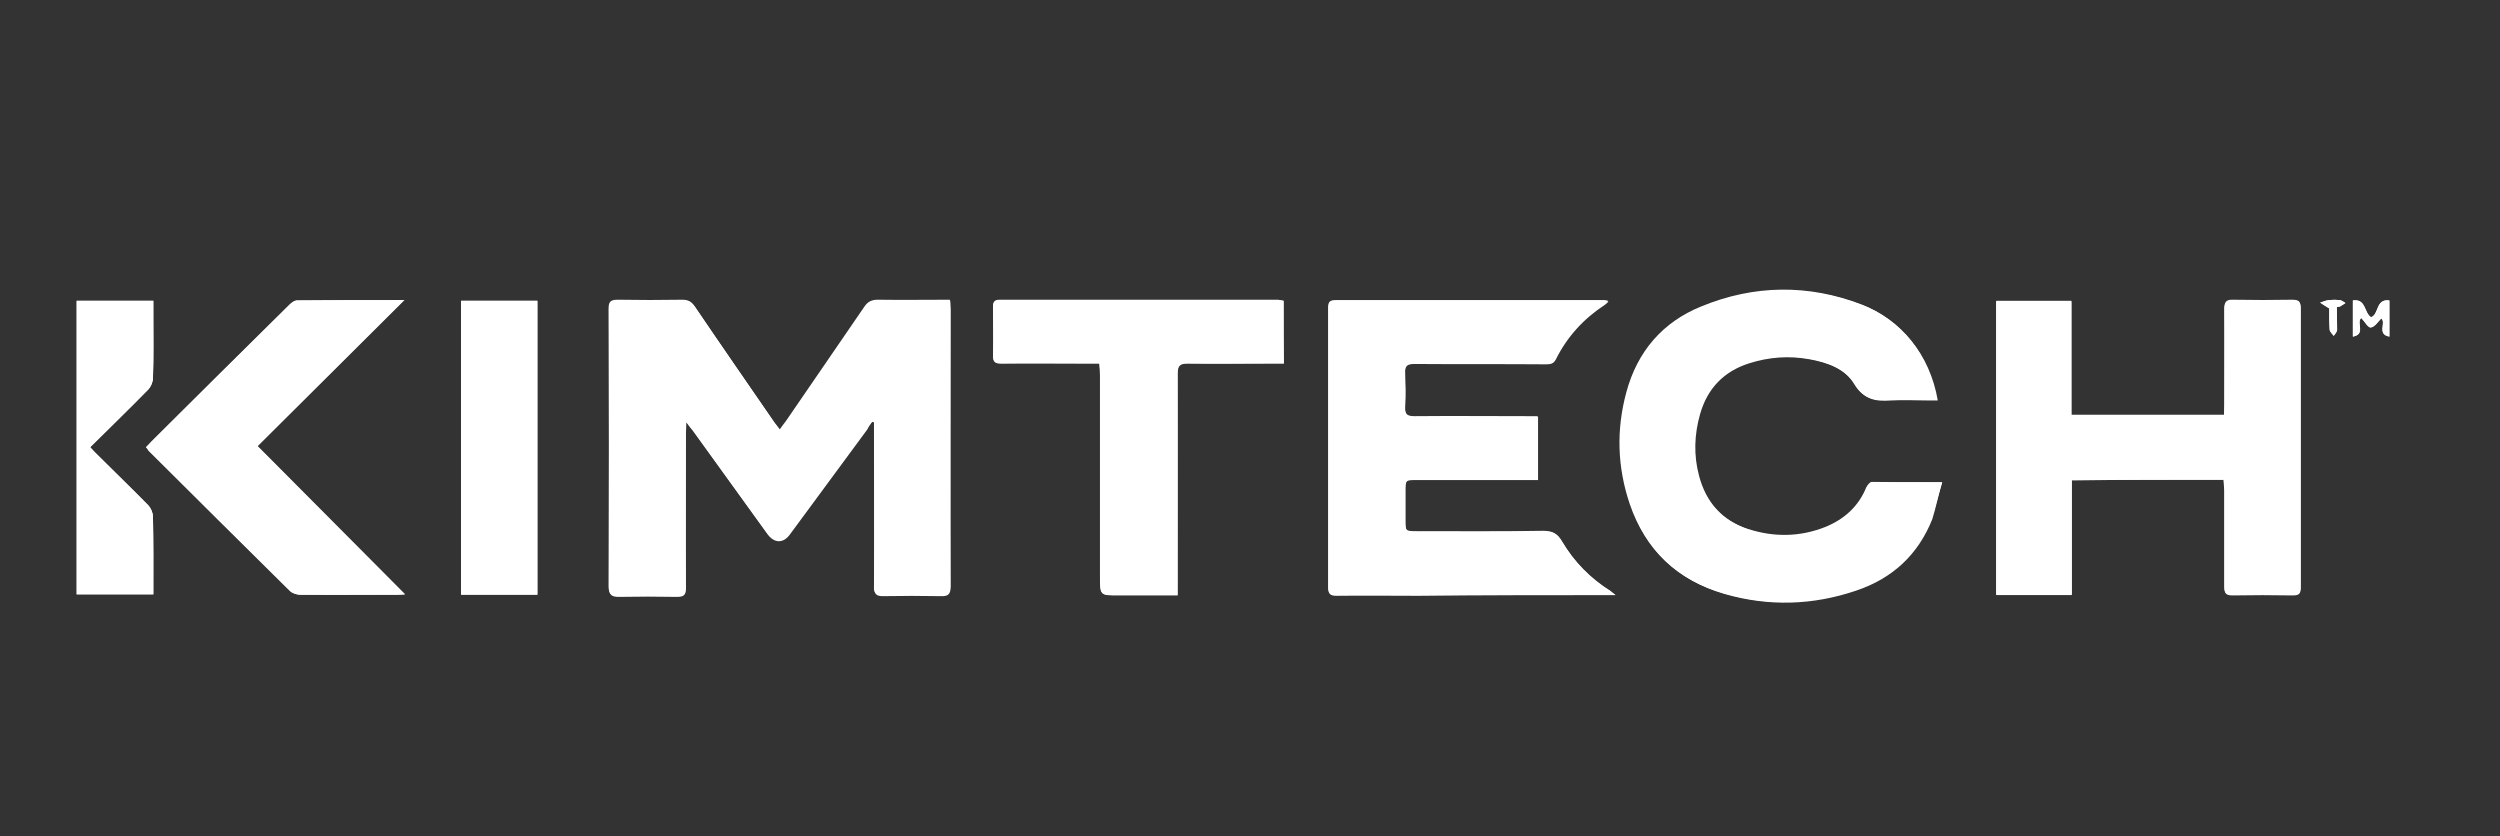
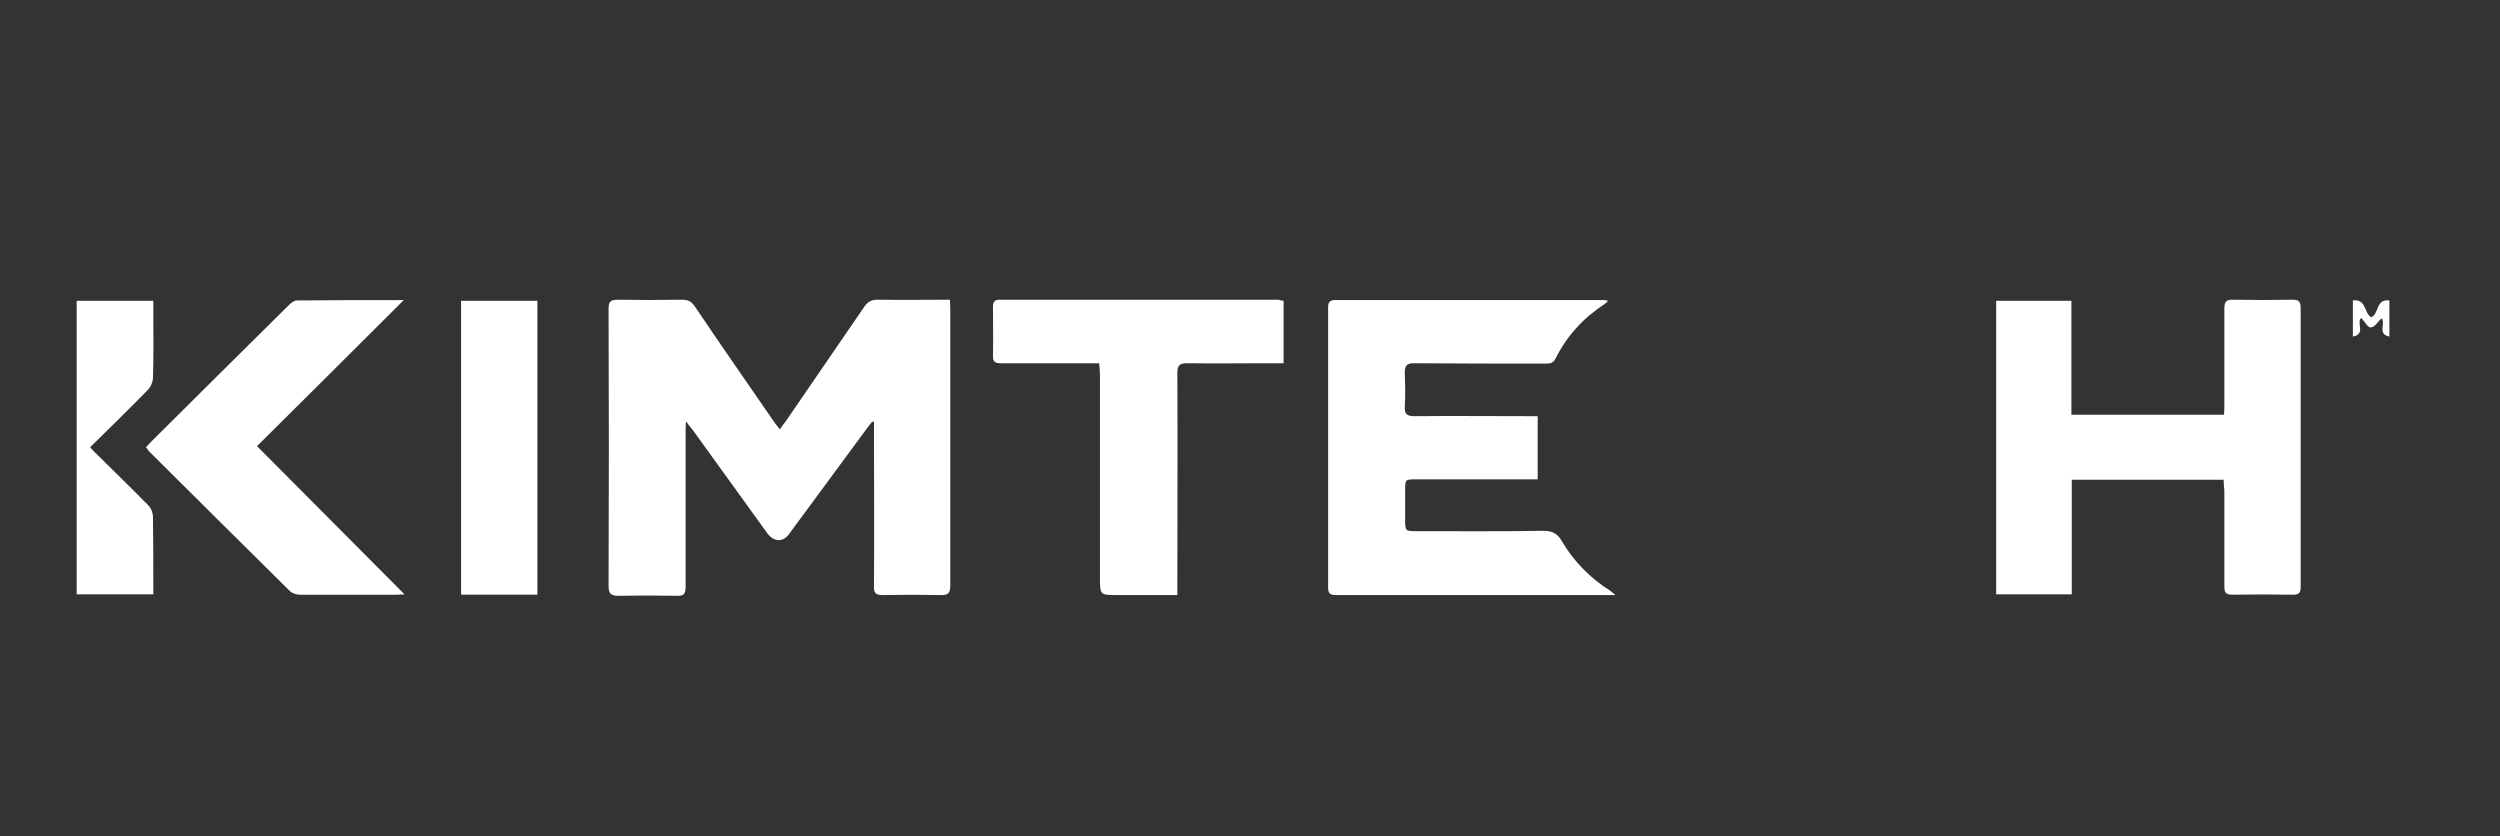
<svg xmlns="http://www.w3.org/2000/svg" version="1.1" id="_5" x="0px" y="0px" viewBox="0 0 684.8 229.1" style="enable-background:new 0 0 684.8 229.1;" xml:space="preserve">
  <rect x="0" y="0" width="684.8" height="229.1" fill="#333333" stroke="none" />
  <style type="text/css">
	.st0{fill:#FFFFFF;}
</style>
  <g>
-     <path class="st0" d="M238.9,115.5c0.2,0.1,0.4,0.2,0.6,0.2c0,0.9,0,1.7,0,2.6c0,14.2,0,28.4,0,42.6c0,1.8,0.5,2.4,2.3,2.4   c5.3-0.1,10.6-0.1,15.9,0c2.1,0.1,2.7-0.6,2.7-2.7c-0.1-25.3,0-50.6,0-75.8c0-0.8-0.1-1.5-0.1-2.4c-6.8,0-13.3,0.1-19.8,0   c-1.7,0-2.8,0.6-3.7,2c-7.1,10.4-14.2,20.8-21.4,31.2c-0.5,0.7-1.1,1.5-1.7,2.3c-0.6-0.8-1-1.3-1.4-1.8   c-7.3-10.6-14.6-21.3-21.9-31.9c-0.9-1.3-1.8-1.8-3.4-1.8c-5.9,0.1-11.8,0.1-17.7,0c-1.9,0-2.5,0.4-2.5,2.4   c0.1,25.4,0.1,50.7,0,76.1c0,2.1,0.8,2.6,2.7,2.6c5.3-0.1,10.6-0.1,15.9,0c1.8,0,2.5-0.4,2.5-2.4c-0.1-14.2,0-28.4,0-42.6   c0-0.7,0.1-1.5,0.1-2.8c0.8,1.1,1.3,1.7,1.8,2.3c6.8,9.5,13.7,18.9,20.5,28.4c1.8,2.4,4.2,2.5,6,0.1c7.1-9.6,14.2-19.3,21.3-28.9   C238,116.7,238.5,116.1,238.9,115.5z M609.1,131.4c0.1,1.1,0.2,2.1,0.2,3.1c0,8.8,0,17.5,0,26.3c0,1.6,0.3,2.3,2.2,2.3   c5.5-0.1,11.1-0.1,16.6,0c1.7,0,2.1-0.5,2.1-2.1c0-25.5,0-51,0-76.5c0-1.7-0.6-2.2-2.3-2.2c-5.4,0.1-10.8,0.1-16.2,0   c-2,0-2.4,0.7-2.4,2.5c0.1,8.7,0,17.4,0,26.1c0,0.9-0.1,1.8-0.1,2.9c-14,0-27.8,0-41.8,0c0-10.5,0-20.8,0-31.2c-7,0-13.8,0-20.6,0   c0,26.9,0,53.6,0,80.4c6.9,0,13.7,0,20.7,0c0-10.5,0-20.9,0-31.4C581.4,131.4,595.1,131.4,609.1,131.4z M442.5,163   c-0.7-0.5-1-0.8-1.2-0.9c-5.6-3.5-10.1-8.1-13.4-13.7c-1.3-2.2-2.7-2.9-5.1-2.8c-11.5,0.1-23,0.1-34.5,0.1c-3.3,0-3.3,0-3.3-3.3   c0-2.6,0-5.2,0-7.8c0-3.1,0-3.1,3-3.1c10.3,0,20.7,0,31,0c0.8,0,1.7,0,2.3,0c0-5.9,0-11.5,0-17.3c-0.8,0-1.7,0-2.5,0   c-10.4,0-20.8-0.1-31.2,0c-2.1,0-2.8-0.7-2.7-2.7c0.2-3.1,0.1-6.2,0-9.3c-0.1-1.9,0.5-2.5,2.5-2.5c12.1,0.1,24.2,0,36.2,0.1   c1.2,0,2-0.2,2.6-1.4c3.1-6.2,7.6-11.1,13.4-14.9c0.3-0.2,0.6-0.5,1-0.9c-0.5-0.1-0.7-0.2-0.9-0.2c-24.6,0-49.2,0-73.8,0   c-1.5,0-2,0.5-2,2c0,25.6,0,51.1,0,76.7c0,1.6,0.5,2.1,2.1,2.1c7.5-0.1,15,0,22.5,0C406.3,163,424.1,163,442.5,163z M532,132.1   c-6.9,0-13,0-19,0.1c-0.5,0-1.3,0.9-1.5,1.5c-2.1,5.2-6,8.7-11.1,10.8c-7,2.9-14.2,3-21.3,0.6c-7.3-2.4-11.8-7.5-13.7-14.8   c-1.5-5.6-1.3-11.3,0.3-16.9c2-7,6.5-11.7,13.5-13.9c5.4-1.7,10.8-2.1,16.4-1.1c5,0.9,9.9,2.6,12.6,7c2.5,4.1,5.6,4.6,9.7,4.3   c3.5-0.2,7,0,10.5,0c0.8,0,1.6,0,2.4,0c-2.2-12.8-10.2-22.1-20.6-26.1c-14.6-5.6-29.3-5.3-43.8,0.5c-10.7,4.3-17.6,12.4-20.6,23.5   c-2.8,10.2-2.5,20.5,0.9,30.6c4.2,12.6,12.9,20.8,25.7,24.5c12.1,3.5,24.2,3.1,36-0.9c9.9-3.3,17-9.8,20.9-19.6   C530.3,139,530.9,135.8,532,132.1z M351.6,82.4c-0.6-0.1-0.9-0.2-1.3-0.2c-25.5,0-50.9,0-76.4,0c-1.5,0-1.9,0.6-1.8,2   c0,4.5,0.1,9,0,13.5c0,1.6,0.7,1.9,2.1,1.9c8.1-0.1,16.2,0,24.2,0c0.9,0,1.7,0,2.8,0c0.1,1.3,0.2,2.3,0.2,3.4c0,18.4,0,36.8,0,55.2   c0,4.9,0,4.9,4.8,4.9c3.4,0,6.8,0,10.3,0c1.9,0,3.9,0,6.1,0c0-1.2,0-2.1,0-3c0-19.3,0-38.5,0-57.8c0-2.1,0.6-2.7,2.7-2.7   c7.7,0.1,15.4,0,23.1,0c1.1,0,2.1,0,3.3,0C351.6,93.7,351.6,88.2,351.6,82.4z M40,122.5c0.3,0.3,0.5,0.6,0.8,0.9   c12.9,12.9,25.8,25.7,38.8,38.5c0.6,0.6,1.8,1,2.7,1c8.9,0.1,17.9,0,26.8,0c0.5,0,1.1,0,1.9-0.1c-13.5-13.6-26.8-26.9-40.4-40.6   c13.3-13.3,26.7-26.5,40.2-40c-10,0-19.6,0-29.3,0.1c-0.7,0-1.6,0.6-2.1,1.2C66.7,96,54.1,108.4,41.6,120.9   C41.1,121.4,40.6,122,40,122.5z M147.2,162.9c0-27,0-53.6,0-80.5c-7,0-14,0-20.9,0c0,26.9,0,53.7,0,80.5   C133.3,162.9,140.2,162.9,147.2,162.9z M21,82.4c0,27,0,53.7,0,80.4c7.1,0,14,0,21,0c0-7.2,0.1-14.2-0.1-21.2   c0-1.1-0.6-2.4-1.3-3.2c-4.7-4.8-9.5-9.4-14.2-14.1c-0.5-0.5-1-1.1-1.7-1.8c5.4-5.4,10.7-10.5,15.9-15.8c0.8-0.8,1.3-2.1,1.3-3.2   C42.1,97.7,42,92,42,86.3c0-1.3,0-2.6,0-3.9C34.9,82.4,28,82.4,21,82.4z M654.5,92.2c0-3.6,0-6.7,0-9.9c-3.8-0.5-2.8,3.8-5,4.6   c-2-1.2-1.3-5.1-5-4.6c0,3.3,0,6.4,0,9.9c3.6-0.6,0.8-3.9,2.3-5.1c0.9,0.9,1.9,2.7,2.6,2.6c1-0.1,2-1.6,2.9-2.5   C653.7,88.5,651,91.6,654.5,92.2z M640.1,84.1c0.6-0.1,0.9-0.1,1-0.2c0.5-0.3,1-0.6,1.4-0.9c-0.5-0.3-1-0.7-1.5-0.8   c-1-0.1-2-0.1-3,0c-0.8,0.1-1.6,0.5-2.4,0.7c0.7,0.4,1.4,0.9,2.5,1.6c0,1.7-0.1,3.7,0.1,5.8c0,0.6,0.7,1.1,1.1,1.7   c0.3-0.5,0.9-1.1,0.9-1.6C640.2,88.4,640.1,86.3,640.1,84.1z" />
    <path class="st0" d="M238.9,115.5c-0.5,0.6-0.9,1.2-1.4,1.8c-7.1,9.6-14.2,19.3-21.3,28.9c-1.7,2.4-4.2,2.3-6-0.1   c-6.8-9.5-13.7-18.9-20.5-28.4c-0.5-0.6-1-1.2-1.8-2.3c-0.1,1.3-0.1,2-0.1,2.8c0,14.2,0,28.4,0,42.6c0,2-0.6,2.5-2.5,2.4   c-5.3-0.1-10.6-0.1-15.9,0c-1.9,0-2.7-0.5-2.7-2.6c0.1-25.4,0.1-50.7,0-76.1c0-1.9,0.6-2.4,2.5-2.4c5.9,0.1,11.8,0.1,17.7,0   c1.6,0,2.5,0.5,3.4,1.8c7.2,10.7,14.6,21.3,21.9,31.9c0.4,0.5,0.8,1,1.4,1.8c0.6-0.9,1.2-1.6,1.7-2.3c7.1-10.4,14.3-20.8,21.4-31.2   c0.9-1.4,2-2,3.7-2c6.5,0.1,13.1,0,19.8,0c0,0.9,0.1,1.7,0.1,2.4c0,25.3,0,50.6,0,75.8c0,2.1-0.5,2.8-2.7,2.7   c-5.3-0.1-10.6-0.1-15.9,0c-1.8,0-2.4-0.6-2.3-2.4c0.1-14.2,0-28.4,0-42.6c0-0.9,0-1.7,0-2.6C239.3,115.7,239.1,115.6,238.9,115.5z   " />
    <path class="st0" d="M609.1,131.4c-13.9,0-27.7,0-41.6,0c0,10.5,0,20.9,0,31.4c-7,0-13.8,0-20.7,0c0-26.8,0-53.5,0-80.4   c6.8,0,13.6,0,20.6,0c0,10.4,0,20.7,0,31.2c14,0,27.8,0,41.8,0c0.1-1,0.1-1.9,0.1-2.9c0-8.7,0-17.4,0-26.1c0-1.8,0.4-2.6,2.4-2.5   c5.4,0.1,10.8,0.1,16.2,0c1.7,0,2.3,0.4,2.3,2.2c0,25.5,0,51,0,76.5c0,1.6-0.5,2.1-2.1,2.1c-5.5-0.1-11.1-0.1-16.6,0   c-1.9,0-2.2-0.7-2.2-2.3c0-8.8,0-17.5,0-26.3C609.2,133.4,609.1,132.5,609.1,131.4z" />
    <path class="st0" d="M442.5,163c-18.4,0-36.2,0-54.1,0c-7.5,0-15,0-22.5,0c-1.6,0-2.1-0.5-2.1-2.1c0-25.6,0-51.1,0-76.7   c0-1.5,0.5-2,2-2c24.6,0,49.2,0,73.8,0c0.2,0,0.4,0.1,0.9,0.2c-0.4,0.4-0.7,0.7-1,0.9c-5.8,3.8-10.3,8.7-13.4,14.9   c-0.6,1.2-1.4,1.4-2.6,1.4c-12.1,0-24.2,0-36.2-0.1c-1.9,0-2.5,0.6-2.5,2.5c0.1,3.1,0.2,6.2,0,9.3c-0.1,2.1,0.5,2.7,2.7,2.7   c10.4-0.1,20.8,0,31.2,0c0.9,0,1.7,0,2.5,0c0,5.8,0,11.4,0,17.3c-0.7,0-1.5,0-2.3,0c-10.3,0-20.7,0-31,0c-3,0-3,0-3,3.1   c0,2.6,0,5.2,0,7.8c0,3.3,0,3.3,3.3,3.3c11.5,0,23,0.1,34.5-0.1c2.5,0,3.9,0.7,5.1,2.8c3.3,5.6,7.8,10.2,13.4,13.7   C441.5,162.2,441.8,162.4,442.5,163z" />
-     <path class="st0" d="M532,132.1c-1.1,3.6-1.8,6.9-3,9.9c-3.9,9.8-11,16.3-20.9,19.6c-11.9,4-24,4.4-36,0.9   c-12.8-3.7-21.4-11.9-25.7-24.5c-3.4-10.1-3.7-20.3-0.9-30.6c3-11.1,9.9-19.2,20.6-23.5c14.4-5.9,29.2-6.1,43.8-0.5   c10.4,4,18.4,13.3,20.6,26.1c-0.8,0-1.6,0-2.4,0c-3.5,0-7-0.2-10.5,0c-4.1,0.3-7.2-0.2-9.7-4.3c-2.6-4.4-7.6-6.1-12.6-7   c-5.5-1-11-0.6-16.4,1.1c-7,2.2-11.5,6.9-13.5,13.9c-1.6,5.6-1.8,11.3-0.3,16.9c1.9,7.3,6.4,12.4,13.7,14.8   c7.2,2.3,14.3,2.2,21.3-0.6c5.1-2.1,9-5.6,11.1-10.8c0.3-0.6,1-1.5,1.5-1.5C519.1,132.1,525.2,132.1,532,132.1z" />
    <path class="st0" d="M351.6,82.4c0,5.8,0,11.3,0,17.1c-1.2,0-2.3,0-3.3,0c-7.7,0-15.4,0.1-23.1,0c-2.1,0-2.7,0.6-2.7,2.7   c0.1,19.3,0,38.5,0,57.8c0,0.9,0,1.8,0,3c-2.2,0-4.1,0-6.1,0c-3.4,0-6.8,0-10.3,0c-4.8,0-4.8,0-4.8-4.9c0-18.4,0-36.8,0-55.2   c0-1.1-0.1-2.1-0.2-3.4c-1.1,0-1.9,0-2.8,0c-8.1,0-16.2,0-24.2,0c-1.4,0-2.1-0.3-2.1-1.9c0.1-4.5,0-9,0-13.5c0-1.3,0.3-2,1.8-2   c25.5,0,50.9,0,76.4,0C350.7,82.3,351.1,82.3,351.6,82.4z" />
    <path class="st0" d="M40,122.5c0.6-0.6,1-1.1,1.5-1.6c12.6-12.5,25.1-25,37.7-37.4c0.6-0.6,1.4-1.2,2.1-1.2   c9.7-0.1,19.3-0.1,29.3-0.1c-13.5,13.5-26.8,26.7-40.2,40c13.6,13.7,26.9,27,40.4,40.6c-0.8,0-1.4,0.1-1.9,0.1   c-8.9,0-17.9,0-26.8,0c-0.9,0-2.1-0.4-2.7-1c-13-12.8-25.9-25.7-38.8-38.5C40.6,123.2,40.3,122.9,40,122.5z" />
    <path class="st0" d="M147.2,162.9c-7,0-13.9,0-20.9,0c0-26.8,0-53.5,0-80.5c7,0,13.9,0,20.9,0C147.2,109.2,147.2,135.9,147.2,162.9   z" />
    <path class="st0" d="M21,82.4c7,0,13.9,0,21,0c0,1.3,0,2.6,0,3.9c0,5.7,0.1,11.4-0.1,17.2c0,1.1-0.6,2.4-1.3,3.2   c-5.2,5.3-10.5,10.5-15.9,15.8c0.6,0.7,1.1,1.3,1.7,1.8c4.7,4.7,9.5,9.3,14.2,14.1c0.8,0.8,1.3,2.1,1.3,3.2c0.1,7,0.1,14,0.1,21.2   c-7,0-14,0-21,0C21,136.1,21,109.4,21,82.4z" />
    <path class="st0" d="M654.5,92.2c-3.5-0.7-0.8-3.8-2.2-5c-0.9,0.9-1.8,2.4-2.9,2.5c-0.8,0.1-1.7-1.7-2.6-2.6   c-1.5,1.2,1.4,4.4-2.3,5.1c0-3.4,0-6.6,0-9.9c3.7-0.5,3,3.4,5,4.6c2.2-0.8,1.2-5.1,5-4.6C654.5,85.5,654.5,88.7,654.5,92.2z" />
-     <path class="st0" d="M640.1,84.1c0,2.2,0.1,4.2,0,6.3c0,0.6-0.6,1.1-0.9,1.6c-0.4-0.6-1-1.1-1.1-1.7c-0.1-2.1-0.1-4.2-0.1-5.8   c-1.1-0.7-1.8-1.1-2.5-1.6c0.8-0.3,1.6-0.6,2.4-0.7c1-0.1,2-0.1,3,0c0.5,0.1,1,0.5,1.5,0.8c-0.5,0.3-0.9,0.6-1.4,0.9   C641,84,640.7,84,640.1,84.1z" />
  </g>
</svg>